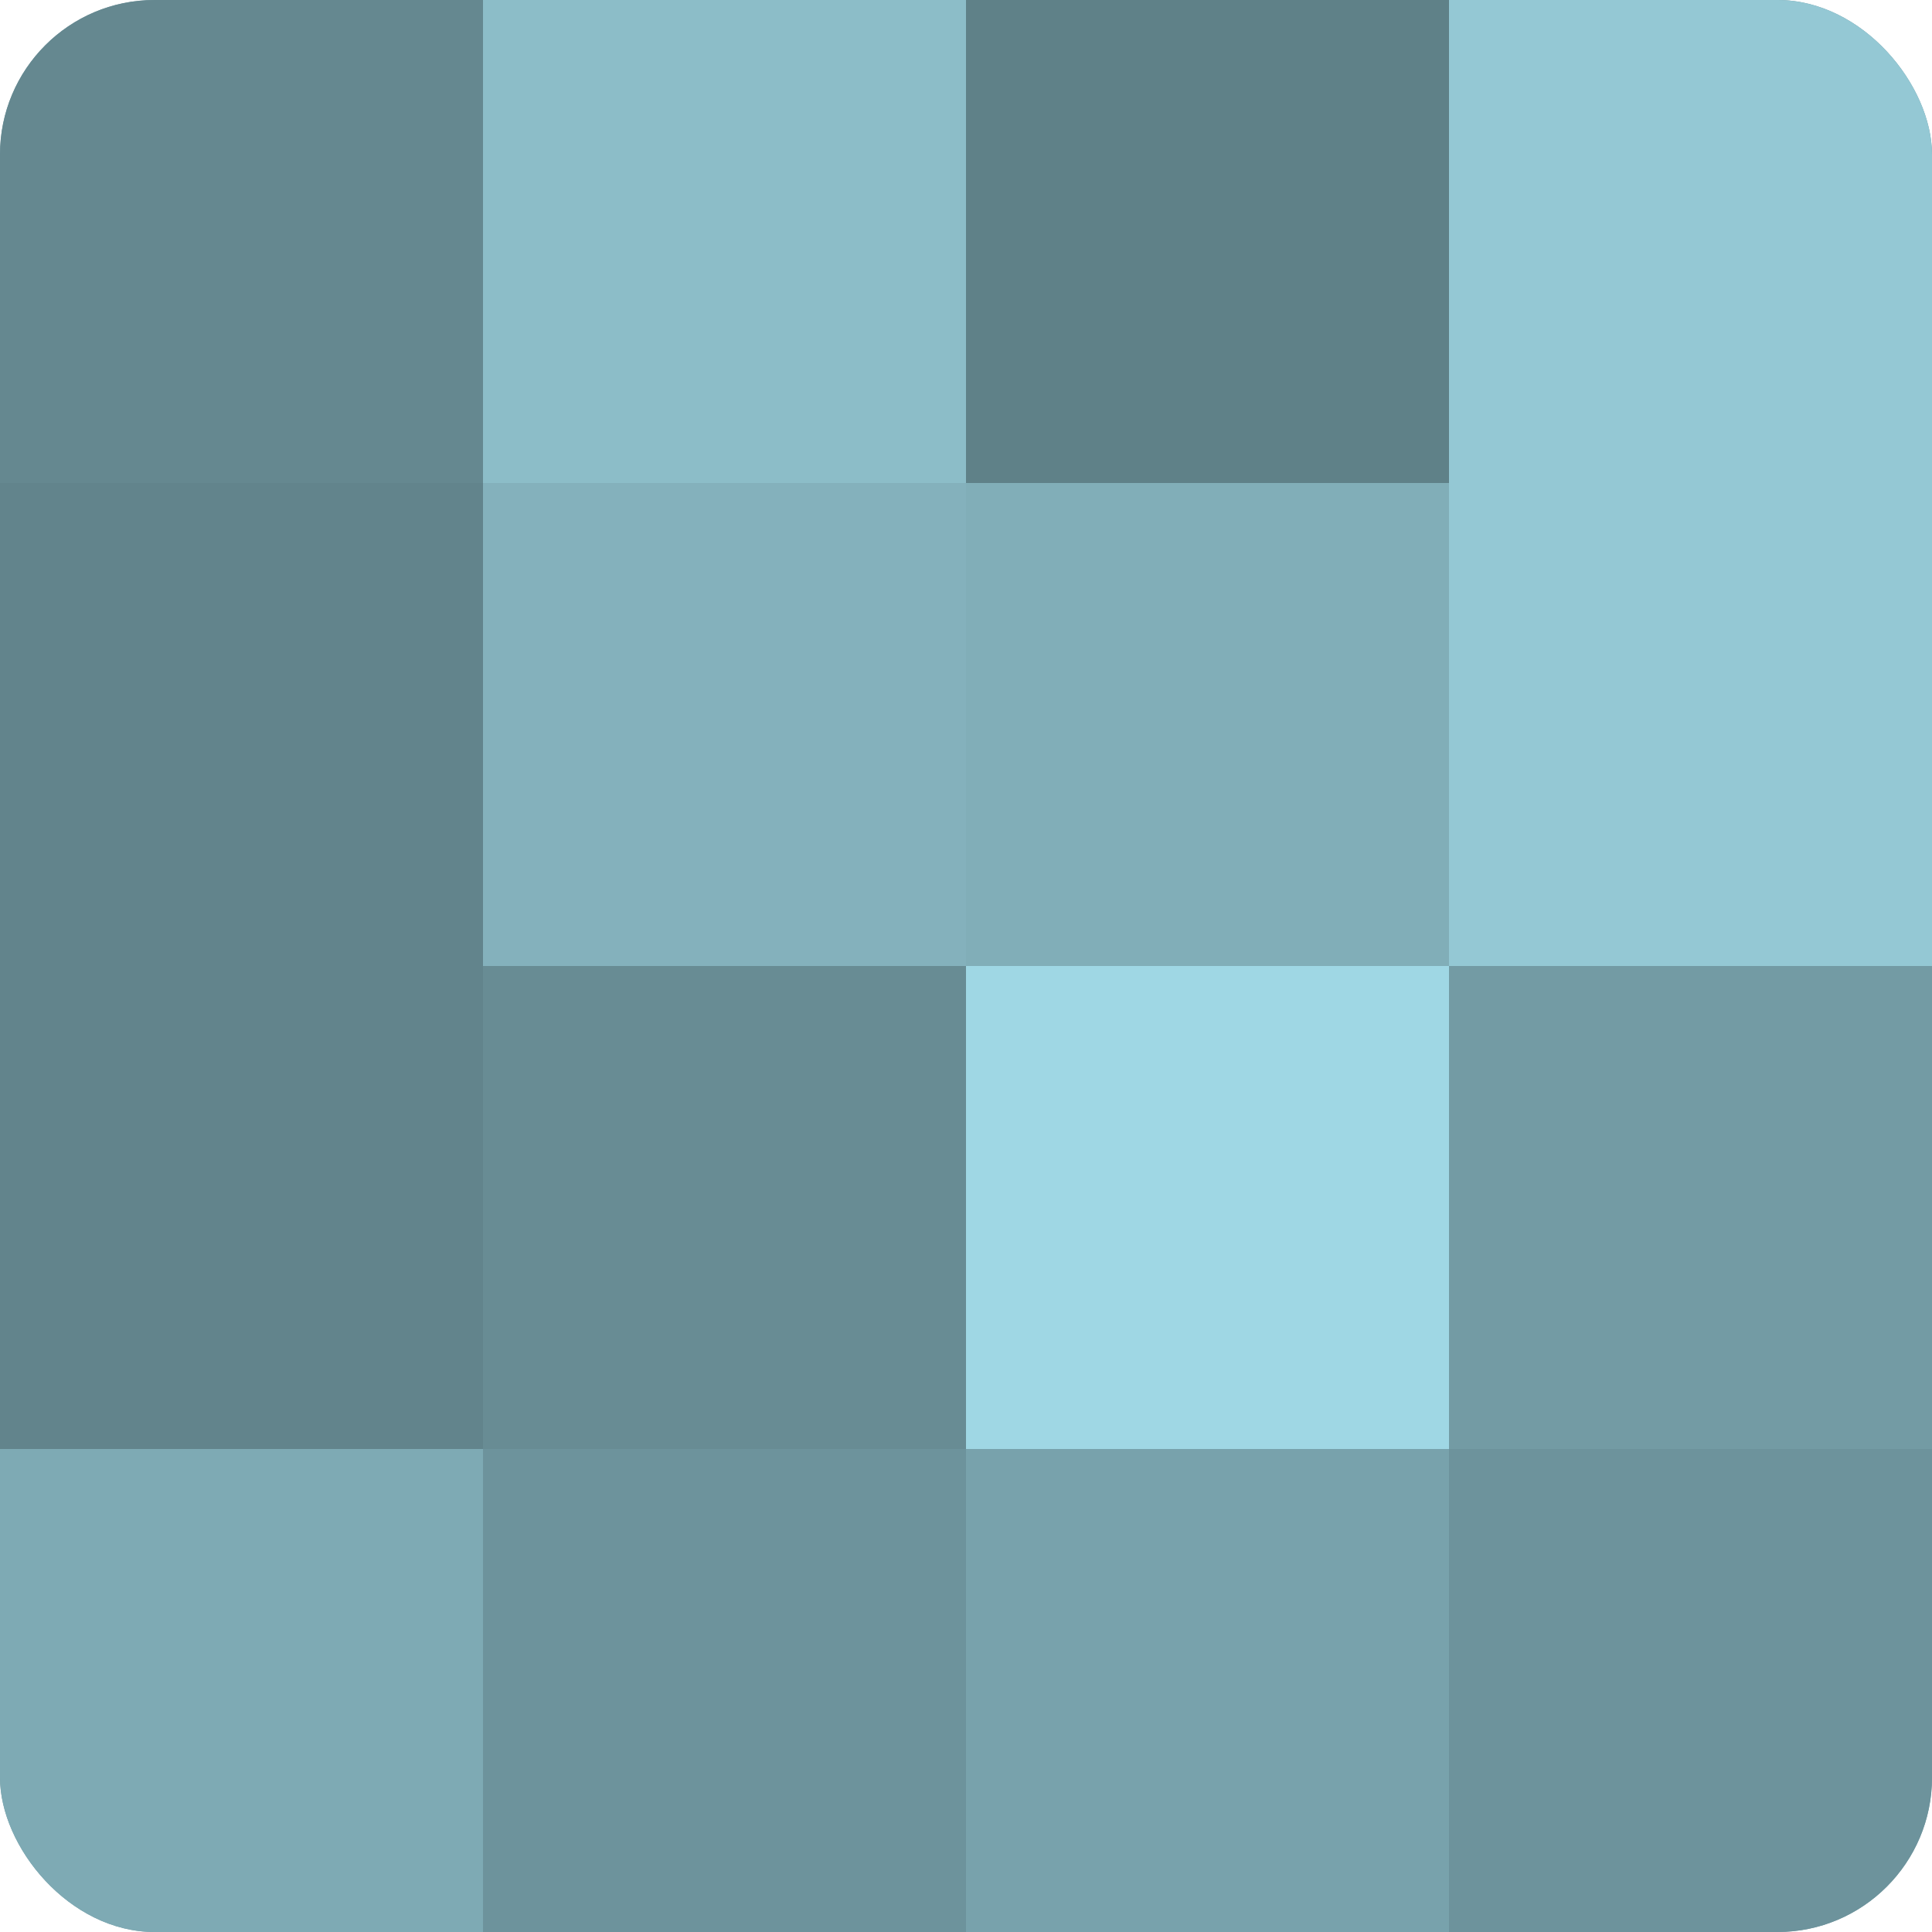
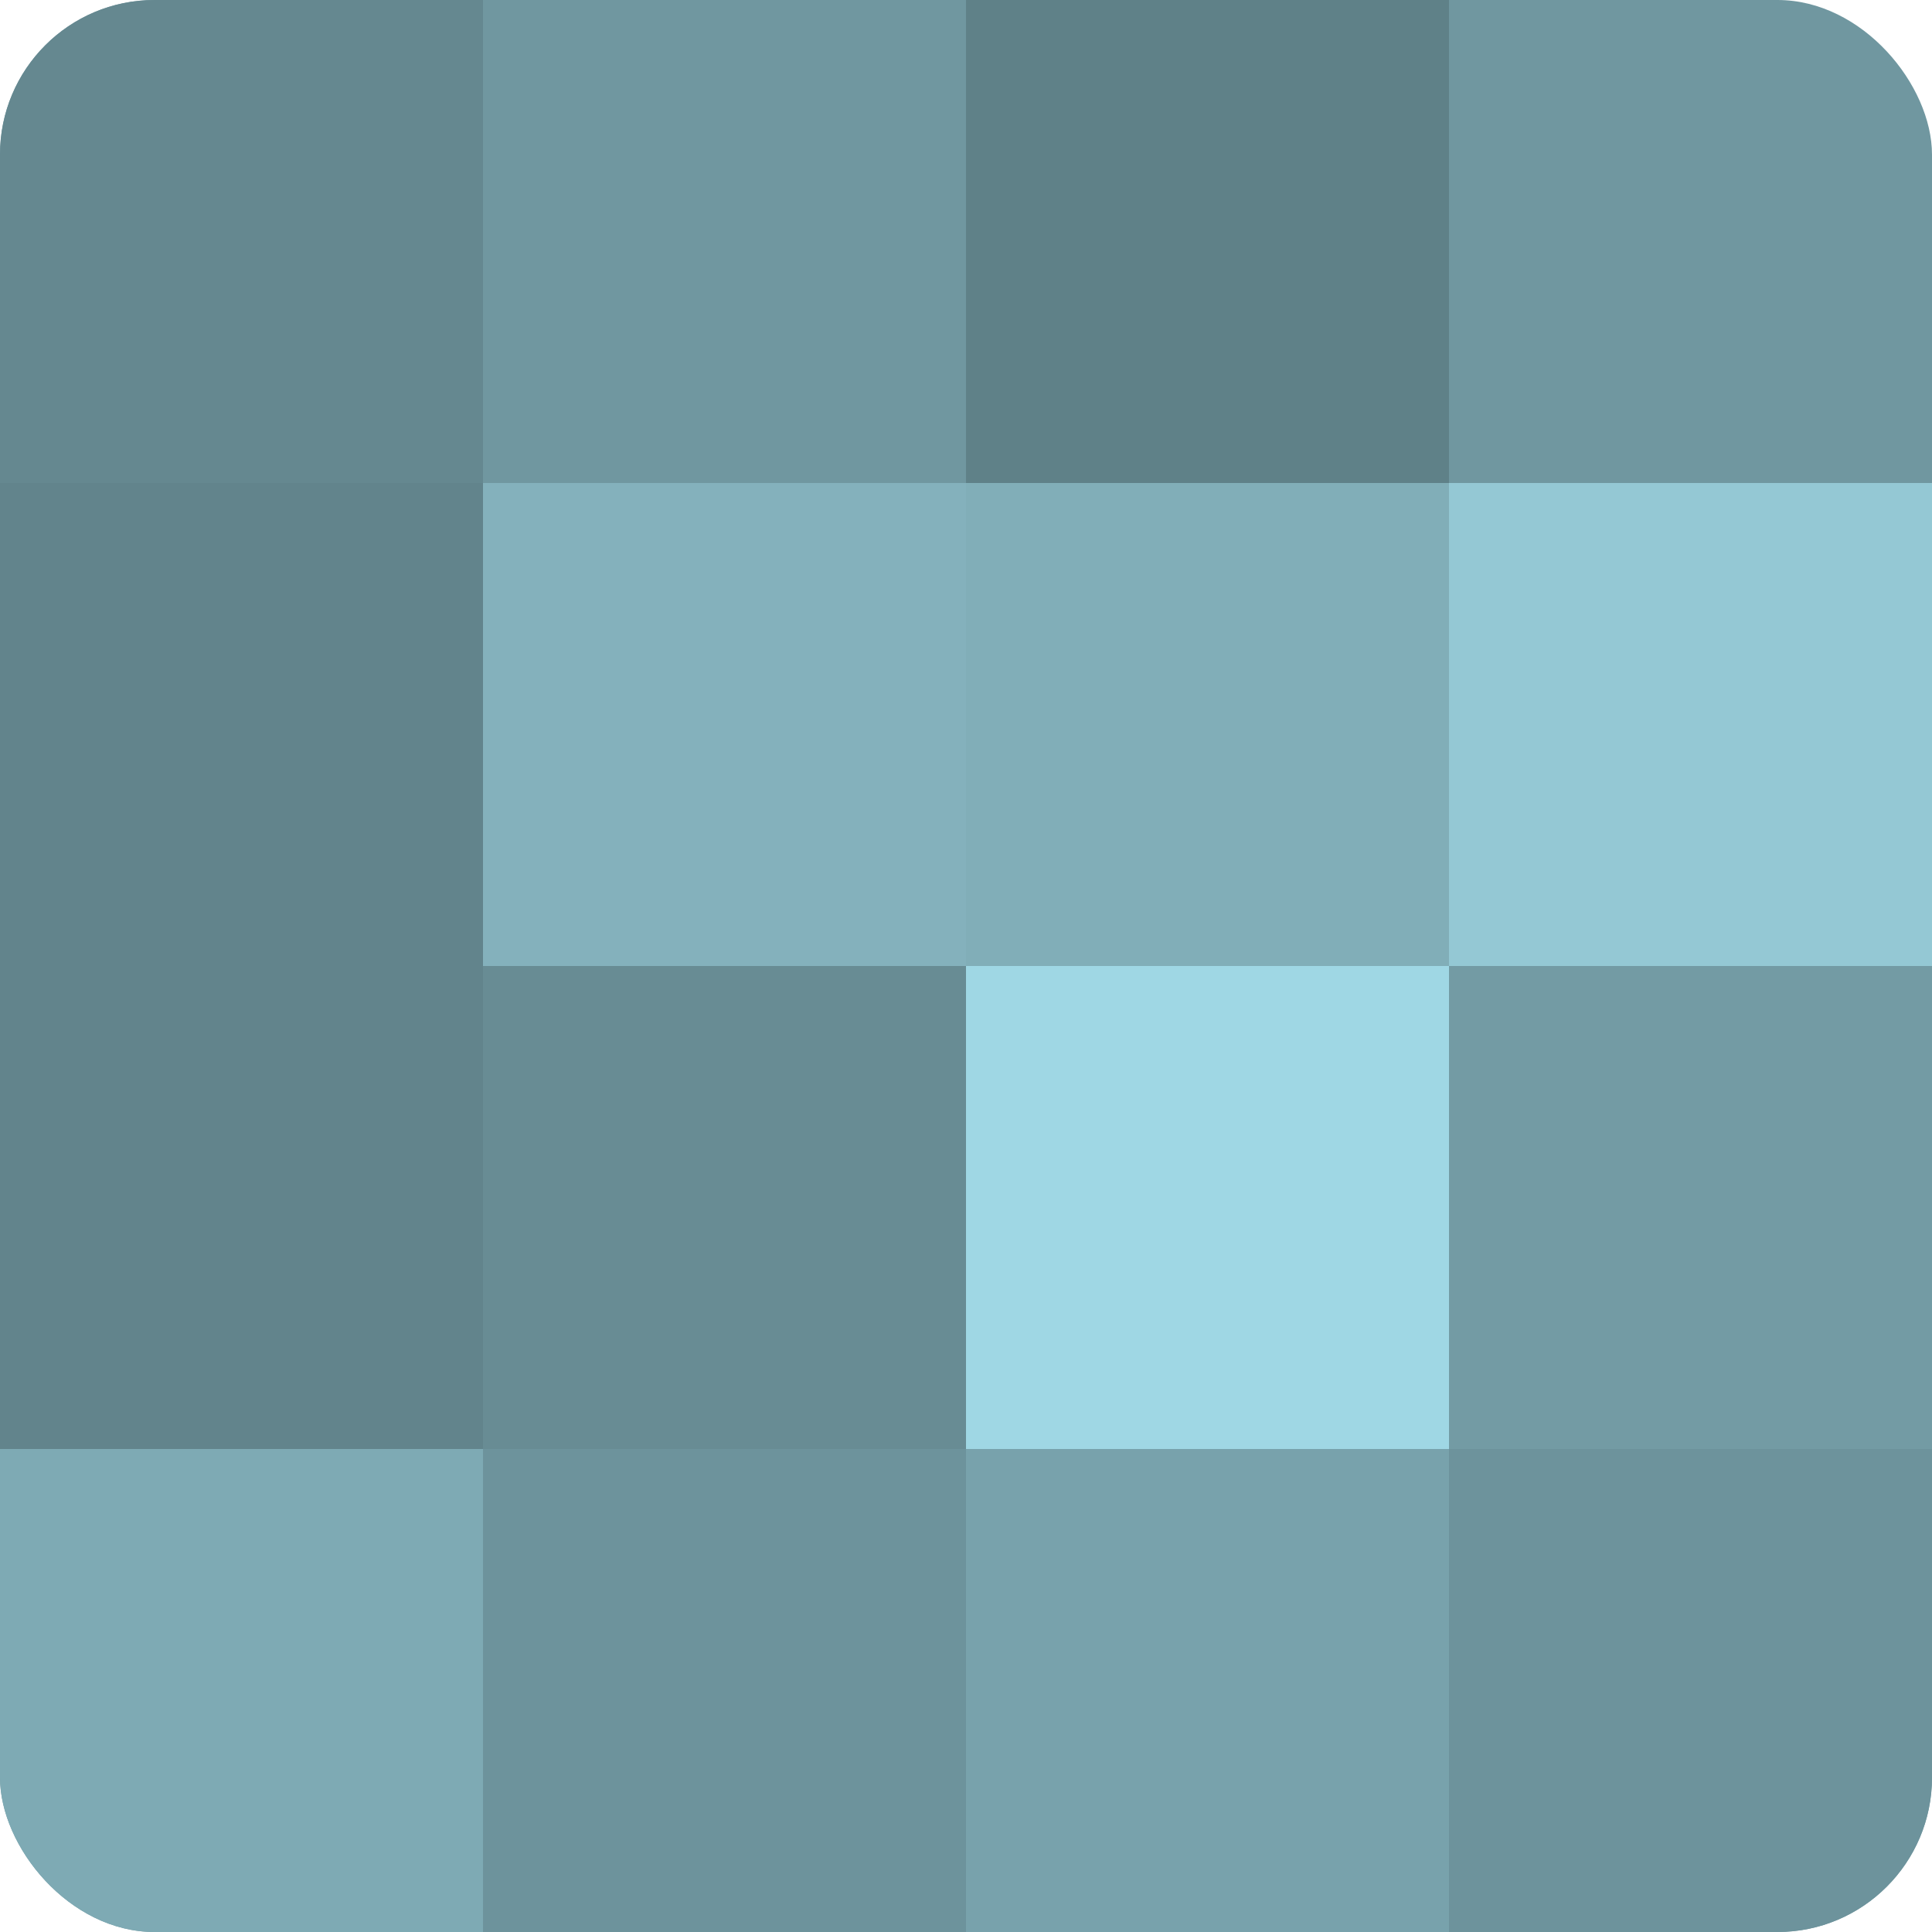
<svg xmlns="http://www.w3.org/2000/svg" width="80" height="80" viewBox="0 0 100 100" preserveAspectRatio="xMidYMid meet">
  <defs>
    <clipPath id="c" width="100" height="100">
      <rect width="100" height="100" rx="8" ry="8" />
    </clipPath>
  </defs>
  <g clip-path="url(#c)">
    <rect width="100" height="100" fill="#7097a0" />
    <rect width="25" height="25" fill="#658890" />
    <rect y="25" width="25" height="25" fill="#62848c" />
    <rect y="50" width="25" height="25" fill="#62848c" />
    <rect y="75" width="25" height="25" fill="#7eaab4" />
-     <rect x="25" width="25" height="25" fill="#8cbdc8" />
    <rect x="25" y="25" width="25" height="25" fill="#84b1bc" />
    <rect x="25" y="50" width="25" height="25" fill="#688c94" />
    <rect x="25" y="75" width="25" height="25" fill="#6d939c" />
    <rect x="50" width="25" height="25" fill="#5f8188" />
    <rect x="50" y="25" width="25" height="25" fill="#81aeb8" />
    <rect x="50" y="50" width="25" height="25" fill="#9fd7e4" />
    <rect x="50" y="75" width="25" height="25" fill="#78a2ac" />
-     <rect x="75" width="25" height="25" fill="#94c8d4" />
    <rect x="75" y="25" width="25" height="25" fill="#94c8d4" />
    <rect x="75" y="50" width="25" height="25" fill="#739ba4" />
    <rect x="75" y="75" width="25" height="25" fill="#6d939c" />
  </g>
</svg>